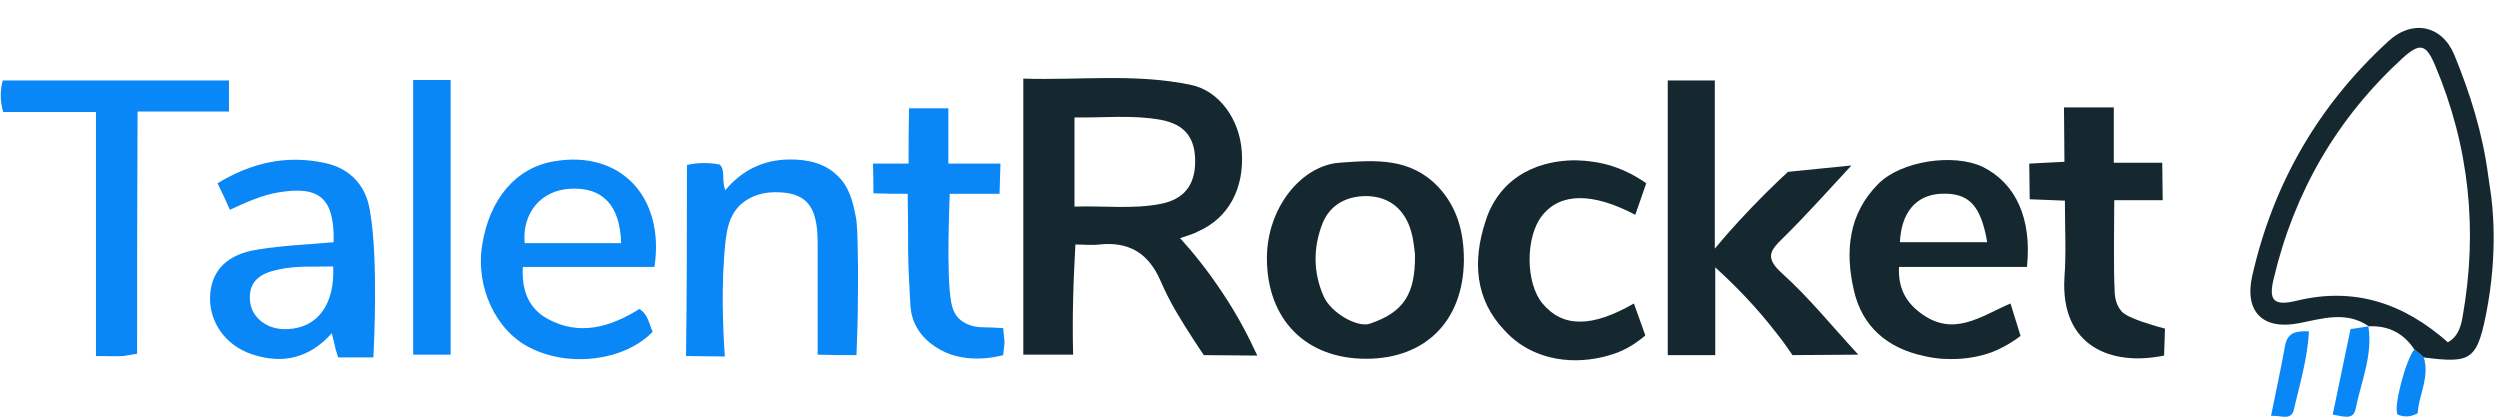
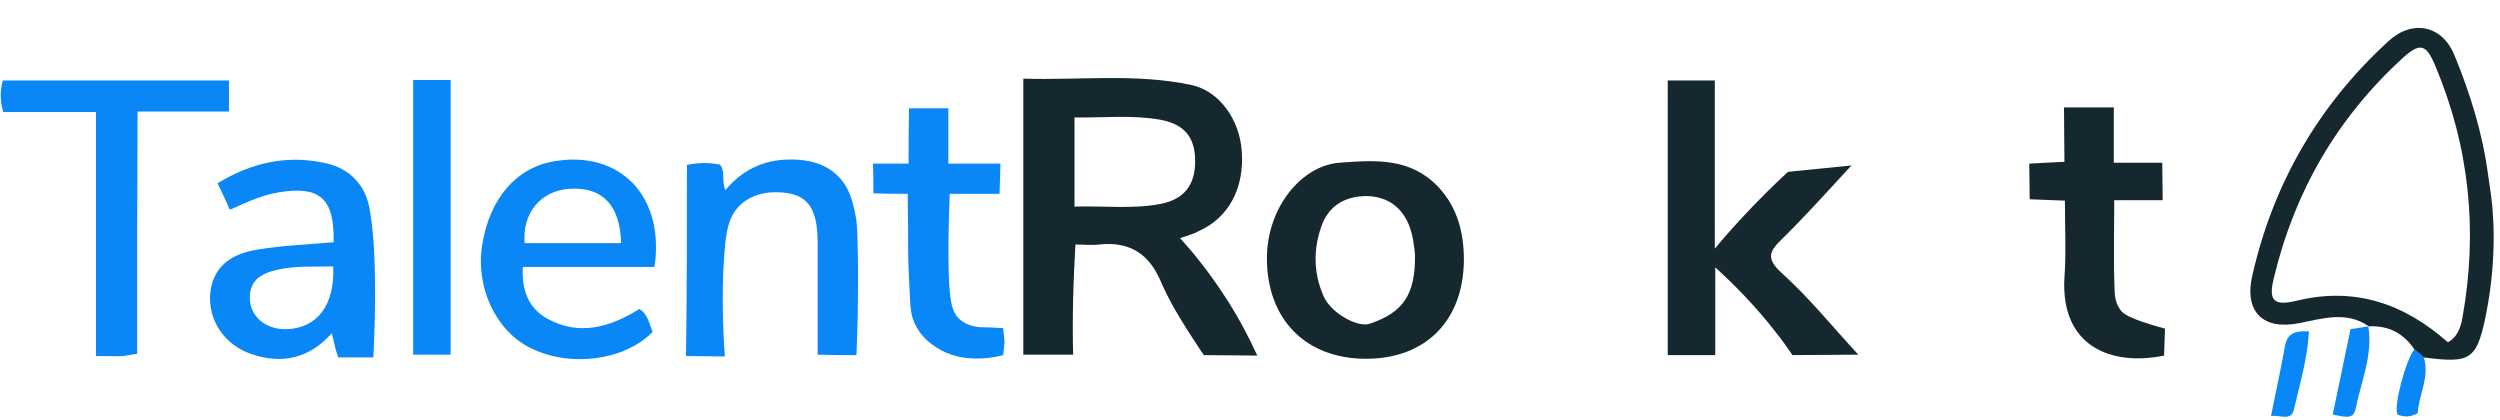
<svg xmlns="http://www.w3.org/2000/svg" version="1.1" id="Ebene_1" x="0px" y="0px" viewBox="0 0 547 92" style="enable-background:new 0 0 547 92;" xml:space="preserve">
  <style type="text/css">
	.st0{fill:#16282F;}
	.st1{fill:#0987F7;}
</style>
  <g>
    <path class="st0" d="M544,68.5c-1.3,6.8-2.4,8.2-3.7,9.2c-1.8,1.3-4.7,1.2-10,0.5c-0.7-0.6-1.3-1.1-2-1.7c-2.4-3.6-5.7-5.3-10-5.1   l0,0c-4.9-3.4-10.1-1.7-15.2-0.7c-8,1.6-12.1-2.5-10.3-10.4C497.4,40.1,507.3,23,522.6,9c5.2-4.8,11.7-3.5,14.4,3   c3.5,8.5,6.2,17.2,7.4,26.3c0.2,1.7,0.4,2.5,0.5,3.4C545.4,45,546.6,55.2,544,68.5z M535.6,74.9c2-1.1,2.8-3.1,3.2-5.5   c3.4-19,1.5-37.3-6-55.1c-2-4.7-3.3-5-7.1-1.6c-14.4,13.2-23.7,29.3-28.2,48.2c-1.2,4.9,0,6.1,5,4.9   C515.2,62.7,526,66.4,535.6,74.9z" />
-     <path class="st0" d="M258.2,52.1c3,3.3,6.2,7.3,9.3,12c3.3,4.9,5.7,9.6,7.6,13.7c-3.9,0-7.8-0.1-11.7-0.1c-1.8-2.6-3.2-4.9-4.3-6.6   c-1.4-2.3-2.4-3.9-3.6-6.3c-0.5-1-1-2-1.6-3.4c-2.6-6-6.9-8.6-13.4-7.9c-1.6,0.2-3.3,0-5.2,0c-0.2,3.8-0.4,7.8-0.5,11.9   c-0.1,4.2-0.1,8.3,0,12.2c-3.6,0-7.2,0-10.9,0c0-20.1,0-40,0-60.4c12.3,0.4,24.6-1.2,36.8,1.4c6,1.3,10.5,7.4,11,14.5   c0.6,8.1-2.9,14.6-9.5,17.5C261.2,51.2,259.9,51.5,258.2,52.1z M235.1,45.2c6.7-0.2,12.8,0.6,18.9-0.6c5-1,7.4-4,7.5-9   c0.1-5.4-2.2-8.4-7.6-9.4c-6.2-1.1-12.5-0.4-18.8-0.5C235.1,32.4,235.1,38.5,235.1,45.2z" />
+     <path class="st0" d="M258.2,52.1c3,3.3,6.2,7.3,9.3,12c3.3,4.9,5.7,9.6,7.6,13.7c-3.9,0-7.8-0.1-11.7-0.1c-1.8-2.6-3.2-4.9-4.3-6.6   c-1.4-2.3-2.4-3.9-3.6-6.3c-0.5-1-1-2-1.6-3.4c-2.6-6-6.9-8.6-13.4-7.9c-1.6,0.2-3.3,0-5.2,0c-0.2,3.8-0.4,7.8-0.5,11.9   c-0.1,4.2-0.1,8.3,0,12.2c-3.6,0-7.2,0-10.9,0c0-20.1,0-40,0-60.4c12.3,0.4,24.6-1.2,36.8,1.4c6,1.3,10.5,7.4,11,14.5   c0.6,8.1-2.9,14.6-9.5,17.5C261.2,51.2,259.9,51.5,258.2,52.1M235.1,45.2c6.7-0.2,12.8,0.6,18.9-0.6c5-1,7.4-4,7.5-9   c0.1-5.4-2.2-8.4-7.6-9.4c-6.2-1.1-12.5-0.4-18.8-0.5C235.1,32.4,235.1,38.5,235.1,45.2z" />
    <path class="st0" d="M375.3,77.7c-3.8,0-6.9,0-10.4,0c0-20.1,0-40,0-60.1c3.2,0,6.5,0,10.3,0c0,11.7,0,23.6,0,36.8   c3.3-4,7.1-8.1,11.2-12.2c1.6-1.6,3.2-3.1,4.8-4.6c4.6-0.5,9.3-0.9,13.9-1.4c-5.2,5.6-10,11-15.1,16c-2.9,2.8-3.7,4.3-0.1,7.6   c5.8,5.2,10.7,11.3,16.7,17.8c-4.8,0-9.6,0.1-14.4,0.1c-1.1-1.6-2.2-3.2-3.5-4.8c-4.4-5.7-9-10.4-13.4-14.4   C375.3,65.7,375.3,71.8,375.3,77.7z" />
    <path class="st0" d="M298.9,78.5c-13.2,0-21.7-8.6-21.7-22c0-11.1,7.6-20.3,15.9-20.9c8-0.6,15.5-1.1,21.6,5.3   c4.2,4.5,5.6,10,5.6,16C320.2,70.2,311.9,78.5,298.9,78.5z M309.6,55.7c-0.2-1.8-0.4-4.4-1.5-6.9c-1.8-3.9-4.9-5.8-9.1-5.9   c-4.3,0-7.9,1.8-9.6,5.9c-2.1,5.3-2.1,10.8,0.2,16c1.6,3.7,7.5,7,10.2,6C307.1,68.3,309.7,64.4,309.6,55.7z" />
-     <path class="st0" d="M443.5,58.4c-9.2,0-18.5,0-28,0c-0.2,4.4,1.3,7.5,4.6,10c7.3,5.6,13.4,0.7,19.8-2c0.7,2.4,1.5,4.7,2.2,7.1   c-2.5,1.9-4.8,3-6.4,3.6c-4.7,1.7-8.9,1.5-10.8,1.4c-1.3-0.1-2.6-0.3-3.9-0.6c-8-1.7-13.6-6.4-15.4-14.5   c-1.9-8.4-1.2-16.6,5.4-23.2c5-5,16.4-6.7,22.8-3.7C441.1,40.1,444.6,47.9,443.5,58.4z M434.8,53c-1.4-8.2-4.1-10.9-10.2-10.6   c-5.4,0.3-8.6,4.1-8.9,10.6C422,53,428.3,53,434.8,53z" />
    <path class="st1" d="M73,53c0.2-9.7-3.1-12.4-12.1-10.9c-3.6,0.6-6.9,2.1-10.6,3.8c-0.9-2-1.7-3.8-2.7-5.8c7.4-4.5,15-6.2,23.2-4.5   c3,0.6,5.4,1.9,7.1,3.8c2.1,2.3,2.8,5,3.1,7.1c1.8,10.4,0.8,29.5,0.7,31.7c-2.6,0-5.1,0-7.7,0c-0.3-0.9-0.6-1.8-0.8-2.8   c-0.2-0.8-0.4-1.7-0.6-2.5c-4.8,5.4-10.7,6.9-17.5,4.6c-6-2-9.6-7.4-9.1-13.3c0.5-5.2,3.8-8.6,10.4-9.6C61.8,53.7,67.3,53.5,73,53z    M72.9,58.3c-4.3,0.1-8.2-0.2-12.1,0.7c-3.8,0.8-6.5,2.5-6.1,6.9c0.4,3.8,4,6.4,8.3,6.1C69.5,71.7,73.3,66.6,72.9,58.3z" />
    <path class="st1" d="M150.3,36.1c2.7-0.6,5-0.5,7.2-0.1c1.3,1.5,0.3,3.3,1.2,5.6c3.7-4.4,8.3-6.6,13.8-6.7c4.5-0.1,8.1,1,10.6,3.4   c2.8,2.6,3.5,5.9,4.1,8.9c0.4,1.8,0.4,4.2,0.5,8.9c0.1,4.2,0,7.5,0,9.6c0,3.1-0.1,7.1-0.3,12c-2.8,0-5.7,0-8.5-0.1   c0-8.3,0-16.4,0-24.5c0-7.6-2.2-10.6-7.9-11c-3.9-0.3-7.1,0.8-9.3,3c-2.2,2.3-2.6,5.2-2.9,7.2c-1.1,9.6-0.6,20-0.2,25.7   c-2.8,0-5.7-0.1-8.5-0.1C150.3,63.8,150.3,50.1,150.3,36.1z" />
    <path class="st1" d="M143.2,58.4c-9.7,0-19.1,0-28.8,0c-0.3,5,1.2,9,5.3,11.3c7,3.9,13.8,1.9,20.2-2.1c1.9,1.2,2.1,3.2,2.9,5   c-6.1,6.3-18.1,7.9-26.8,3.5c-7.5-3.7-12-13.3-10.5-22.5c1.6-10.1,7.4-16.9,15.7-18.3C135.6,32.8,145.5,42.9,143.2,58.4z    M135.9,53.2c-0.2-8.3-4.1-12.3-11.1-11.9c-6.4,0.3-10.6,5.3-10,11.9C121.8,53.2,128.7,53.2,135.9,53.2z" />
    <path class="st1" d="M30,77.4c-1.4,0.2-2.2,0.4-3,0.5c-1.8,0.1-3.6,0-6,0c0-17.9,0-35.4,0-53.4c-7.2,0-13.7,0-20.3,0   C0,22,0,19.9,0.6,17.6c16.4,0,32.8,0,49.5,0c0,2.3,0,4.3,0,6.8c-6.5,0-13,0-20,0C30,42.3,30,59.8,30,77.4z" />
-     <path class="st0" d="M357.8,47c-9.3-4.9-16.4-4.9-20.4,0.2c-3.7,4.7-3.6,14.8,0.1,19.2c4.4,5.3,10.8,5.3,20,0   c0.8,2.3,1.7,4.7,2.5,7c-1.2,1-3.2,2.6-6,3.7c-1.1,0.4-9.7,3.8-18.5-0.2c-2.2-1-4.4-2.5-6.3-4.6c-6.5-6.8-7-15.2-4.2-23.8   c1-3.3,2.7-5.9,4.7-7.9c6.7-6.5,16.1-5.6,18.1-5.3c5.7,0.6,10,3.1,12.4,4.8C359.4,42.4,358.6,44.7,357.8,47z" />
    <path class="st0" d="M451.8,43.9c-3.1-0.1-5.4-0.2-7.7-0.3c0-2.6-0.1-5.2-0.1-7.8c2.5-0.1,4.9-0.3,7.7-0.4c0-4-0.1-7.9-0.1-11.9   c3.6,0,7.3,0,10.9,0c0,4.1,0,7.8,0,12.1c3.8,0,7.2,0,10.6,0c0,2.7,0.1,5.5,0.1,8.2c-3.5,0-6.9,0-10.6,0c0,7.1-0.2,13.7,0.1,20.3   c0.1,1.5,0.5,2.8,1.4,3.9c0.4,0.5,1.2,1.2,4.6,2.4c1.3,0.4,3,1,5,1.5c-0.1,2-0.1,4-0.2,5.9c-11.7,2.4-22.7-2.1-21.8-17.1   C452.1,55.3,451.8,49.8,451.8,43.9z" />
    <path class="st1" d="M218.9,35.8c-0.1,2.2-0.1,4.4-0.2,6.6c-3.6,0-7.2,0-10.9,0c0,1-0.8,17.5,0.3,23.6c0.2,1.2,0.6,2.5,1.6,3.6   c1.2,1.2,2.9,1.9,5,2c1.6,0,3.3,0.1,4.8,0.2c0.1,1,0.2,2.1,0.3,3.1c-0.1,0.9-0.2,1.9-0.3,2.8c-1.5,0.4-8.9,2.2-14.8-1.8   c-0.9-0.6-3.1-2.1-4.4-4.8c-0.9-1.8-1.1-3.4-1.2-6c-0.4-6.8-0.4-10.4-0.4-10.4c0-2.8,0-7-0.1-12.3c-2.5,0-5,0-7.5-0.1   c0-2.2,0-4.4-0.1-6.5c2.6,0,5.2,0,7.8,0c0-4,0-8.1,0.1-12.1c3,0,5.6,0,8.6,0c0,4,0,8.1,0,12.1C211.4,35.8,215.2,35.8,218.9,35.8z" />
    <path class="st1" d="M98.6,77.6c-2.9,0-5.4,0-8.2,0c0-20,0-39.9,0-60.1c2.7,0,5.3,0,8.2,0C98.6,37.4,98.6,57.3,98.6,77.6z" />
    <path class="st1" d="M518.2,71.4c1,6.4-1.6,12.1-2.8,18.1c-0.5,2.5-2.7,1.6-5,1.2c1.3-6.3,2.6-12.5,3.9-18.7   C515.8,71.8,517,71.6,518.2,71.4C518.3,71.4,518.2,71.4,518.2,71.4z" />
    <path class="st1" d="M505.2,72.5c-0.3,5.9-2,11.5-3.3,17.1c-0.6,2.6-2.9,1.2-5,1.4c1.1-5.5,2.2-10.5,3.1-15.5   C500.6,72.6,502.6,72.4,505.2,72.5z" />
    <path class="st1" d="M528.3,76.4c0.7,0.6,1.3,1.1,2,1.7c1.4,4.4-1.1,8.3-1.3,12.3c-1.6,0.9-3,0.9-4.4,0.3   C523.6,89.2,526.4,78.6,528.3,76.4z" />
  </g>
  <path class="st1" d="M201.7,450.3" />
  <path class="st1" d="M210.3,18.4" />
</svg>